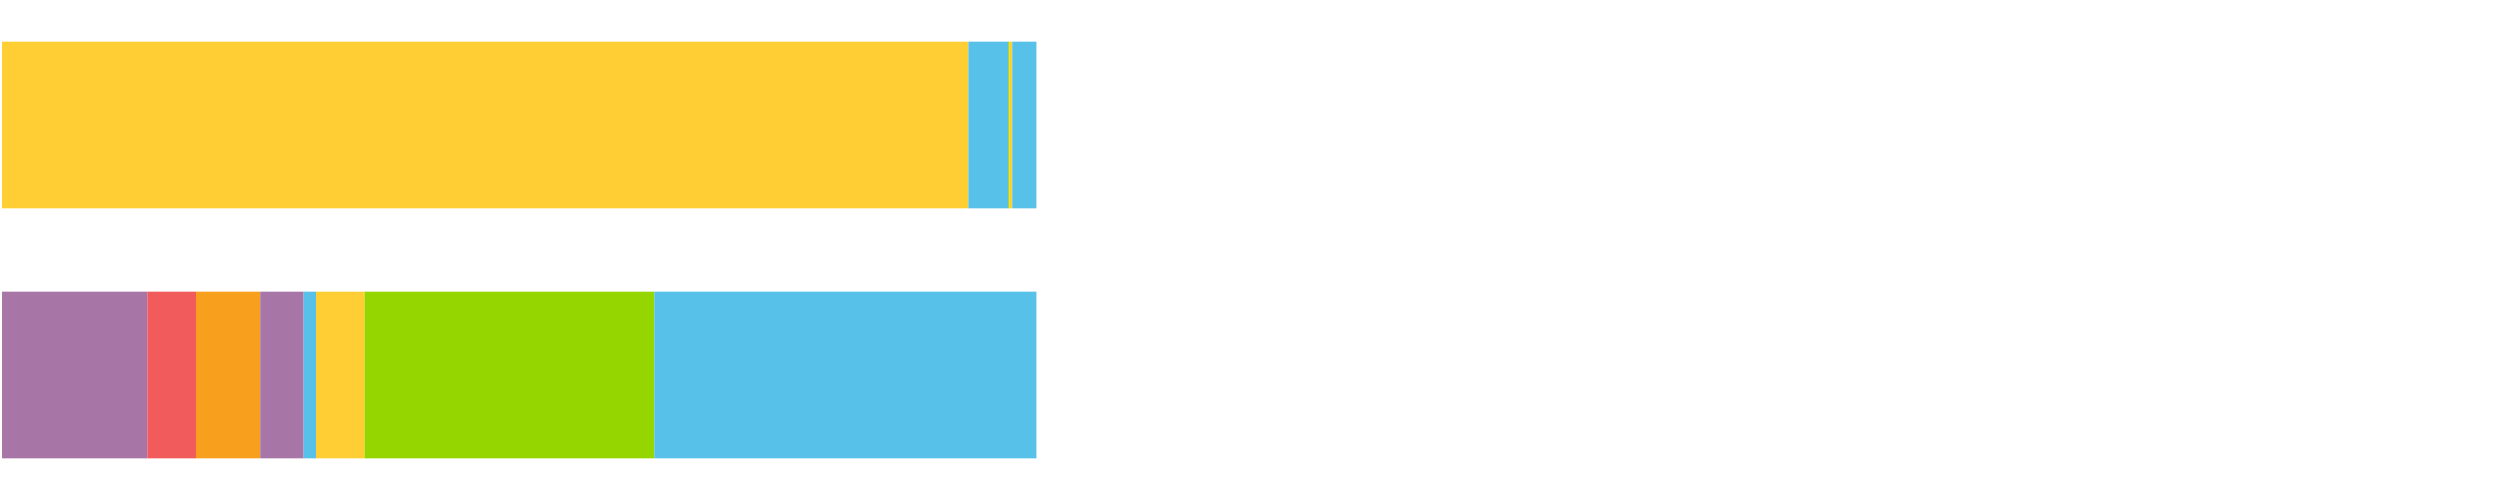
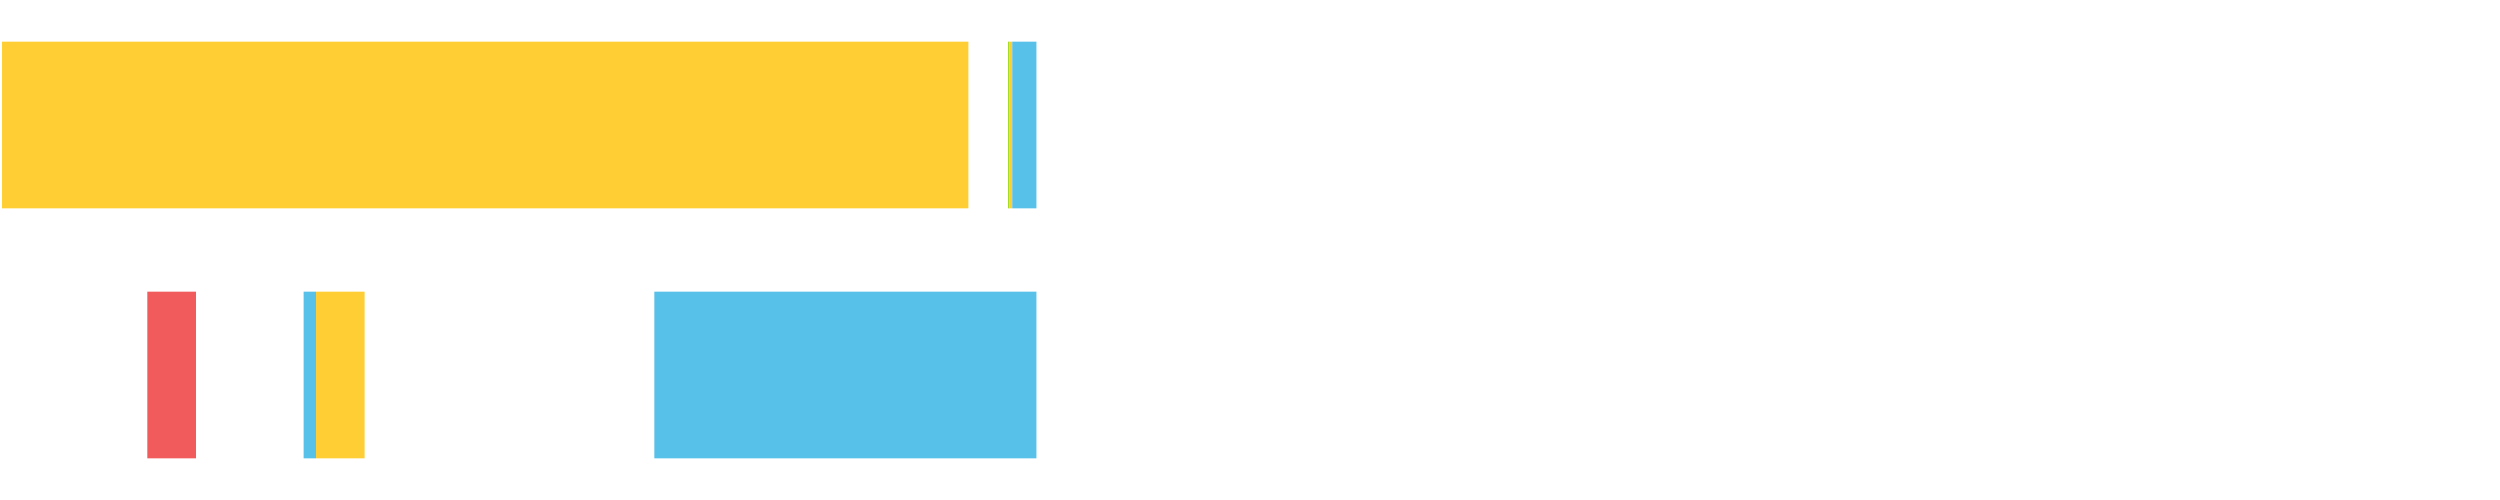
<svg xmlns="http://www.w3.org/2000/svg" width="1080pt" height="216pt" viewBox="0 0 1080 216" version="1.1">
  <g>
    <path style="stroke:none;fill-rule:nonzero;fill:#FFCE34;fill-opacity:1;" d="M 0.87 18 L 0.87 90 L 418.338 90 L 418.338 18 Z M 0.87 18" />
-     <path style="stroke:none;fill-rule:nonzero;fill:#57C1E9;fill-opacity:1;" d="M 418.338 18 L 418.338 90 L 435.52 90 L 435.52 18 Z M 418.338 18" />
    <path style="stroke:none;fill-rule:nonzero;fill:#95D600;fill-opacity:1;" d="M 435.52 18 L 435.52 90 L 436.006 90 L 436.006 18 Z M 435.52 18" />
    <path style="stroke:none;fill-rule:nonzero;fill:#FFCE34;fill-opacity:1;" d="M 436.006 18 L 436.006 90 L 437.289 90 L 437.289 18 Z M 436.006 18" />
    <path style="stroke:none;fill-rule:nonzero;fill:#57C1E9;fill-opacity:1;" d="M 437.289 18 L 437.289 90 L 447.735 90 L 447.735 18 Z M 437.289 18" />
-     <path style="stroke:none;fill-rule:nonzero;fill:#A776A6;fill-opacity:1;" d="M 0.87 126 L 0.87 198 L 63.64 198 L 63.64 126 Z M 0.87 126" />
    <path style="stroke:none;fill-rule:nonzero;fill:#F15B5C;fill-opacity:1;" d="M 63.64 126 L 63.64 198 L 84.671 198 L 84.671 126 Z M 63.64 126" />
-     <path style="stroke:none;fill-rule:nonzero;fill:#F99F1E;fill-opacity:1;" d="M 84.671 126 L 84.671 198 L 112.415 198 L 112.415 126 Z M 84.671 126" />
-     <path style="stroke:none;fill-rule:nonzero;fill:#A776A6;fill-opacity:1;" d="M 112.415 126 L 112.415 198 L 131.163 198 L 131.163 126 Z M 112.415 126" />
    <path style="stroke:none;fill-rule:nonzero;fill:#57C1E9;fill-opacity:1;" d="M 131.163 126 L 131.163 198 L 136.512 198 L 136.512 126 Z M 131.163 126" />
    <path style="stroke:none;fill-rule:nonzero;fill:#FFCE34;fill-opacity:1;" d="M 136.512 126 L 136.512 198 L 157.503 198 L 157.503 126 Z M 136.512 126" />
-     <path style="stroke:none;fill-rule:nonzero;fill:#95D600;fill-opacity:1;" d="M 157.503 126 L 157.503 198 L 282.668 198 L 282.668 126 Z M 157.503 126" />
    <path style="stroke:none;fill-rule:nonzero;fill:#57C1E9;fill-opacity:1;" d="M 282.668 126 L 282.668 198 L 447.735 198 L 447.735 126 Z M 282.668 126" />
  </g>
</svg>